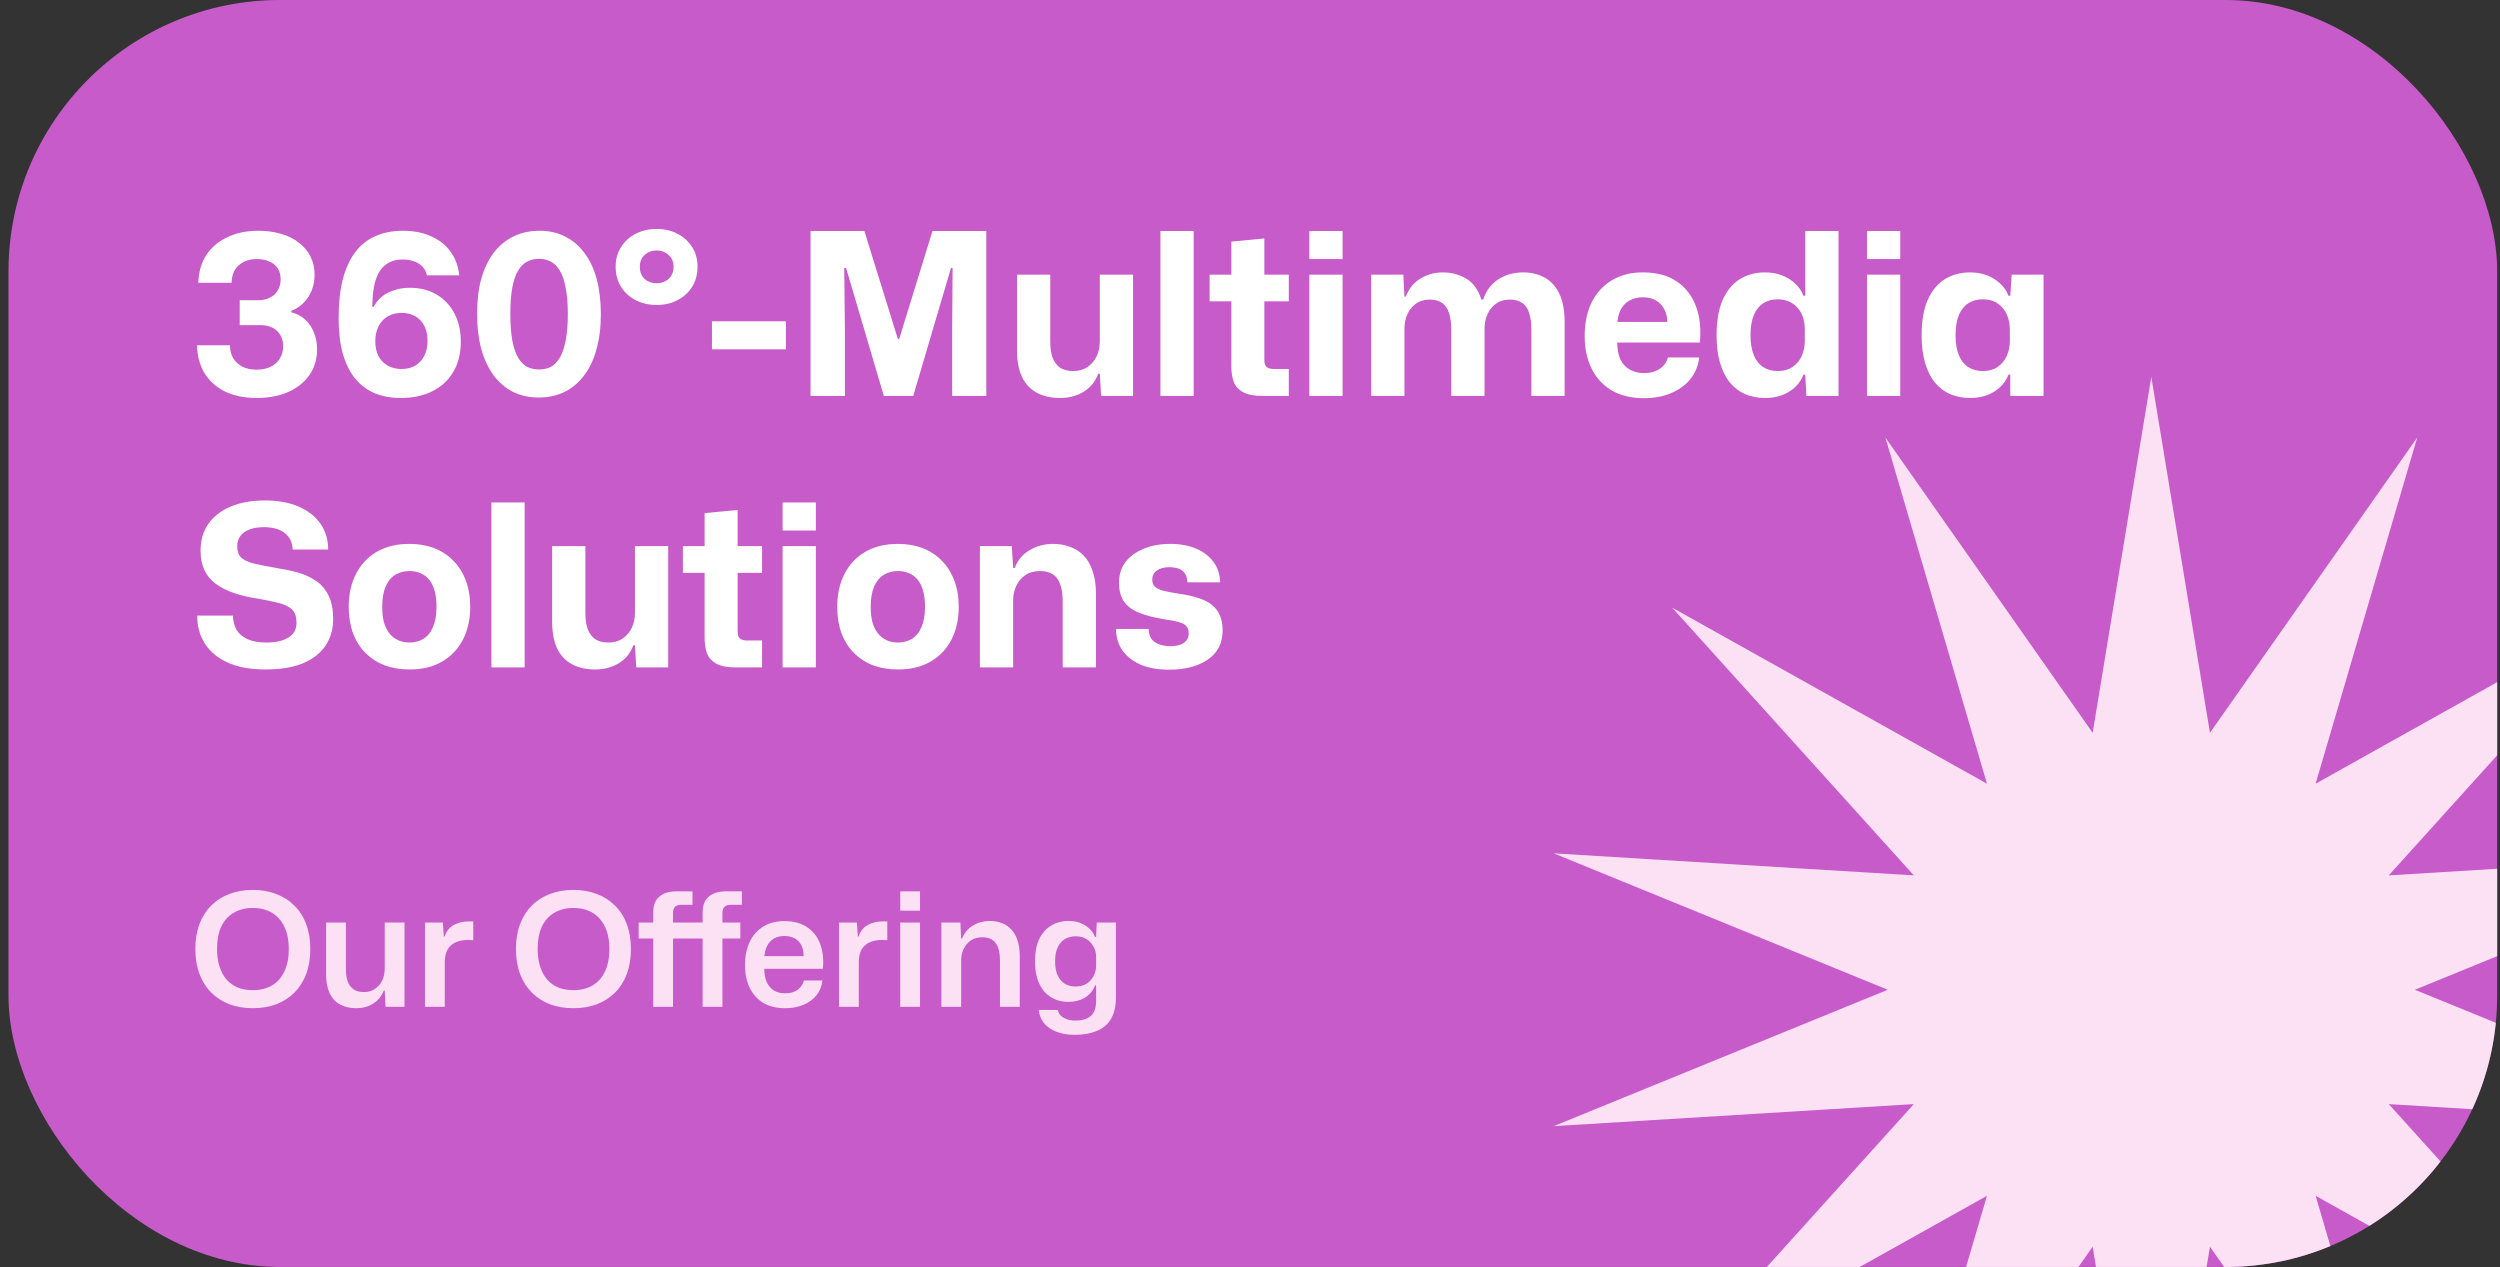
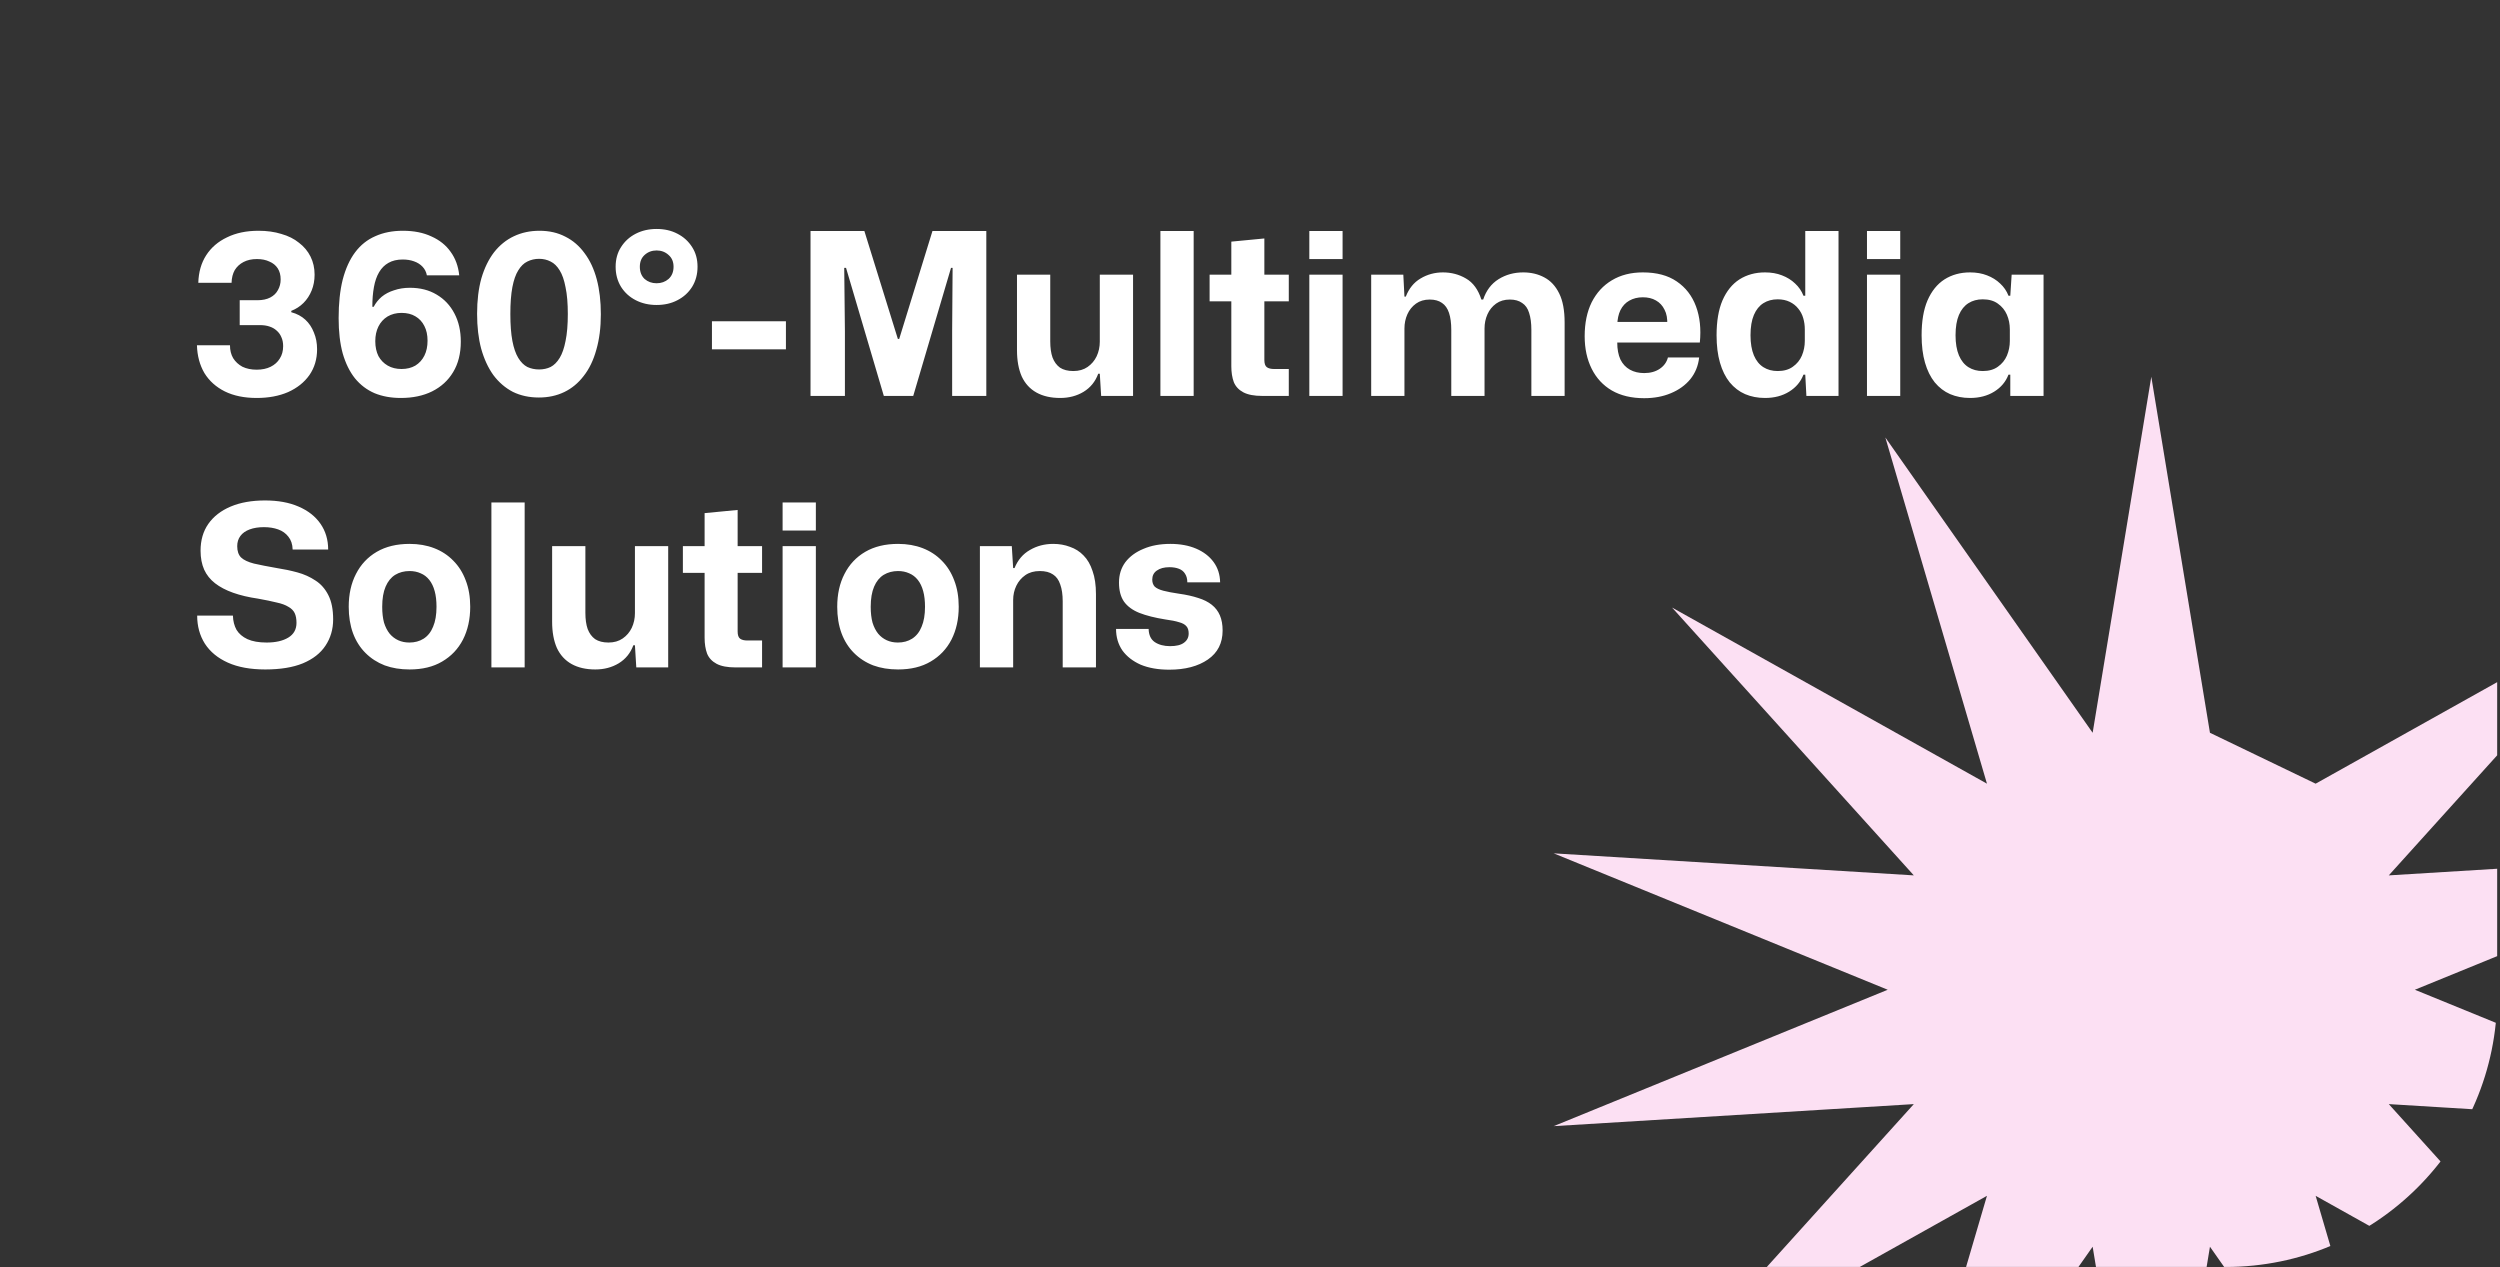
<svg xmlns="http://www.w3.org/2000/svg" width="221" height="112" viewBox="0 0 221 112" fill="none">
  <rect x="0" y="0" width="221" height="112" fill="#333333" stroke="none" />
  <g clip-path="url(#clip0_5865_3098)">
-     <rect x="0.75" width="220" height="112" rx="24" fill="#C65BC9" />
    <path d="M22.69 35.18C21.597 35.18 20.657 34.987 19.87 34.6C19.097 34.213 18.497 33.673 18.07 32.98C17.657 32.273 17.437 31.453 17.41 30.52H20.33C20.33 30.96 20.423 31.34 20.61 31.66C20.81 31.98 21.083 32.233 21.43 32.42C21.79 32.593 22.21 32.68 22.69 32.68C23.17 32.68 23.583 32.593 23.93 32.42C24.277 32.247 24.543 32.007 24.73 31.7C24.93 31.393 25.03 31.027 25.03 30.6C25.03 30.293 24.977 30.027 24.87 29.8C24.777 29.573 24.637 29.38 24.45 29.22C24.277 29.06 24.063 28.94 23.81 28.86C23.57 28.78 23.297 28.74 22.99 28.74H21.19V26.54H22.75C23.203 26.54 23.583 26.46 23.89 26.3C24.197 26.14 24.423 25.92 24.57 25.64C24.73 25.36 24.81 25.047 24.81 24.7C24.81 24.313 24.723 23.987 24.55 23.72C24.377 23.453 24.13 23.253 23.81 23.12C23.503 22.973 23.137 22.9 22.71 22.9C22.257 22.9 21.863 22.987 21.53 23.16C21.197 23.333 20.937 23.573 20.75 23.88C20.577 24.187 20.483 24.56 20.47 25H17.53C17.557 24.053 17.79 23.24 18.23 22.56C18.67 21.88 19.283 21.353 20.07 20.98C20.857 20.593 21.783 20.4 22.85 20.4C23.597 20.4 24.27 20.493 24.87 20.68C25.483 20.853 26.003 21.113 26.43 21.46C26.87 21.793 27.21 22.2 27.45 22.68C27.69 23.16 27.81 23.693 27.81 24.28C27.81 24.787 27.723 25.253 27.55 25.68C27.377 26.107 27.137 26.473 26.83 26.78C26.523 27.087 26.163 27.32 25.75 27.48V27.6C26.243 27.733 26.657 27.953 26.99 28.26C27.323 28.567 27.577 28.947 27.75 29.4C27.937 29.84 28.03 30.333 28.03 30.88C28.03 31.747 27.803 32.507 27.35 33.16C26.897 33.8 26.27 34.3 25.47 34.66C24.67 35.007 23.743 35.18 22.69 35.18ZM35.435 35.18C34.569 35.18 33.795 35.04 33.115 34.76C32.435 34.467 31.855 34.027 31.375 33.44C30.909 32.853 30.549 32.12 30.295 31.24C30.055 30.36 29.935 29.32 29.935 28.12C29.935 26.813 30.055 25.68 30.295 24.72C30.549 23.747 30.915 22.94 31.395 22.3C31.875 21.66 32.468 21.187 33.175 20.88C33.882 20.56 34.695 20.4 35.615 20.4C36.589 20.4 37.428 20.567 38.135 20.9C38.855 21.22 39.422 21.673 39.835 22.26C40.262 22.847 40.515 23.54 40.595 24.34H37.735C37.682 24.047 37.555 23.793 37.355 23.58C37.155 23.367 36.902 23.207 36.595 23.1C36.302 22.993 35.968 22.94 35.595 22.94C35.102 22.94 34.682 23.04 34.335 23.24C34.002 23.427 33.728 23.7 33.515 24.06C33.302 24.42 33.148 24.86 33.055 25.38C32.962 25.887 32.915 26.467 32.915 27.12H33.035C33.209 26.787 33.442 26.493 33.735 26.24C34.042 25.987 34.408 25.793 34.835 25.66C35.262 25.513 35.728 25.44 36.235 25.44C37.142 25.44 37.928 25.64 38.595 26.04C39.275 26.44 39.802 27 40.175 27.72C40.548 28.427 40.735 29.253 40.735 30.2C40.735 31.253 40.508 32.153 40.055 32.9C39.615 33.633 38.995 34.2 38.195 34.6C37.408 34.987 36.489 35.18 35.435 35.18ZM35.495 32.62C35.962 32.62 36.368 32.52 36.715 32.32C37.062 32.107 37.328 31.813 37.515 31.44C37.702 31.067 37.795 30.627 37.795 30.12C37.795 29.613 37.702 29.18 37.515 28.82C37.328 28.447 37.062 28.16 36.715 27.96C36.382 27.76 35.975 27.66 35.495 27.66C35.029 27.66 34.615 27.767 34.255 27.98C33.908 28.193 33.642 28.487 33.455 28.86C33.269 29.233 33.175 29.667 33.175 30.16C33.175 30.667 33.269 31.107 33.455 31.48C33.655 31.84 33.928 32.12 34.275 32.32C34.622 32.52 35.029 32.62 35.495 32.62ZM47.635 35.14C46.782 35.14 46.015 34.973 45.335 34.64C44.669 34.293 44.095 33.8 43.615 33.16C43.148 32.507 42.788 31.727 42.535 30.82C42.295 29.913 42.175 28.887 42.175 27.74C42.175 26.553 42.302 25.507 42.555 24.6C42.822 23.693 43.195 22.927 43.675 22.3C44.169 21.673 44.755 21.2 45.435 20.88C46.115 20.56 46.868 20.4 47.695 20.4C48.548 20.4 49.309 20.573 49.975 20.92C50.642 21.253 51.209 21.74 51.675 22.38C52.155 23.02 52.515 23.793 52.755 24.7C52.995 25.607 53.115 26.633 53.115 27.78C53.115 28.953 52.982 30 52.715 30.92C52.462 31.84 52.089 32.613 51.595 33.24C51.115 33.867 50.542 34.34 49.875 34.66C49.209 34.98 48.462 35.14 47.635 35.14ZM47.655 32.66C48.029 32.66 48.368 32.587 48.675 32.44C48.982 32.28 49.248 32.013 49.475 31.64C49.702 31.267 49.875 30.767 49.995 30.14C50.129 29.5 50.195 28.707 50.195 27.76C50.195 26.813 50.129 26.027 49.995 25.4C49.875 24.76 49.702 24.26 49.475 23.9C49.248 23.527 48.982 23.267 48.675 23.12C48.368 22.96 48.029 22.88 47.655 22.88C47.282 22.88 46.935 22.96 46.615 23.12C46.309 23.267 46.042 23.527 45.815 23.9C45.589 24.26 45.415 24.753 45.295 25.38C45.175 26.007 45.115 26.8 45.115 27.76C45.115 28.707 45.175 29.5 45.295 30.14C45.415 30.767 45.589 31.267 45.815 31.64C46.042 32.013 46.309 32.28 46.615 32.44C46.935 32.587 47.282 32.66 47.655 32.66ZM58.042 26.96C57.362 26.96 56.749 26.82 56.202 26.54C55.656 26.26 55.222 25.867 54.902 25.36C54.582 24.84 54.422 24.247 54.422 23.58C54.422 22.913 54.582 22.333 54.902 21.84C55.222 21.333 55.656 20.94 56.202 20.66C56.749 20.38 57.362 20.24 58.042 20.24C58.736 20.24 59.349 20.38 59.882 20.66C60.429 20.94 60.862 21.333 61.182 21.84C61.502 22.333 61.662 22.913 61.662 23.58C61.662 24.247 61.502 24.84 61.182 25.36C60.862 25.867 60.429 26.26 59.882 26.54C59.349 26.82 58.736 26.96 58.042 26.96ZM58.042 25.04C58.456 25.04 58.809 24.913 59.102 24.66C59.395 24.393 59.542 24.033 59.542 23.58C59.542 23.14 59.395 22.793 59.102 22.54C58.809 22.273 58.456 22.14 58.042 22.14C57.629 22.14 57.276 22.273 56.982 22.54C56.702 22.793 56.562 23.14 56.562 23.58C56.562 24.033 56.702 24.393 56.982 24.66C57.276 24.913 57.629 25.04 58.042 25.04ZM62.936 30.88V28.4H69.476V30.88H62.936ZM71.65 35V20.42H76.41L79.37 29.96H79.49L82.43 20.42H87.19V35H84.17V29.24L84.21 23.68H84.07L80.73 35H78.13L74.79 23.68H74.63L74.69 29.28V35H71.65ZM93.722 35.18C92.895 35.18 92.195 35.02 91.622 34.7C91.049 34.38 90.615 33.907 90.322 33.28C90.042 32.64 89.902 31.867 89.902 30.96V24.28H92.842V30.18C92.842 30.74 92.909 31.213 93.042 31.6C93.189 31.987 93.409 32.287 93.702 32.5C94.009 32.7 94.402 32.8 94.882 32.8C95.376 32.8 95.796 32.68 96.142 32.44C96.489 32.2 96.755 31.887 96.942 31.5C97.129 31.1 97.222 30.667 97.222 30.2V24.28H100.162V35H97.342L97.222 33.04H97.082C96.829 33.733 96.395 34.267 95.782 34.64C95.182 35 94.496 35.18 93.722 35.18ZM102.58 35V20.42H105.52V35H102.58ZM111.589 35C110.869 35 110.309 34.893 109.909 34.68C109.509 34.467 109.229 34.167 109.069 33.78C108.922 33.38 108.849 32.913 108.849 32.38V26.64H106.929V24.28H108.849V21.36L111.769 21.08V24.28H113.929V26.64H111.769V31.82C111.769 32.14 111.842 32.353 111.989 32.46C112.136 32.567 112.349 32.62 112.629 32.62H113.929V35H111.589ZM115.744 35V24.28H118.684V35H115.744ZM115.744 22.9V20.42H118.684V22.9H115.744ZM121.213 35V24.28H124.053L124.153 26.22H124.273C124.553 25.5 124.986 24.967 125.573 24.62C126.173 24.26 126.833 24.08 127.553 24.08C128.3 24.08 128.98 24.26 129.593 24.62C130.22 24.98 130.673 25.6 130.953 26.48H131.113C131.38 25.68 131.833 25.08 132.473 24.68C133.113 24.28 133.84 24.08 134.653 24.08C135.346 24.08 135.966 24.227 136.513 24.52C137.073 24.813 137.513 25.287 137.833 25.94C138.153 26.58 138.313 27.44 138.313 28.52V35H135.373V29.16C135.373 28.56 135.306 28.06 135.173 27.66C135.053 27.26 134.846 26.967 134.553 26.78C134.273 26.58 133.913 26.48 133.473 26.48C132.993 26.48 132.586 26.6 132.253 26.84C131.92 27.08 131.666 27.393 131.493 27.78C131.32 28.167 131.233 28.587 131.233 29.04V35H128.293V29.16C128.293 28.56 128.226 28.06 128.093 27.66C127.96 27.26 127.753 26.967 127.473 26.78C127.193 26.58 126.833 26.48 126.393 26.48C125.913 26.48 125.506 26.6 125.173 26.84C124.84 27.08 124.586 27.393 124.413 27.78C124.24 28.167 124.153 28.587 124.153 29.04V35H121.213ZM145.345 35.2C144.225 35.2 143.272 34.973 142.485 34.52C141.712 34.067 141.118 33.427 140.705 32.6C140.292 31.773 140.085 30.813 140.085 29.72C140.085 28.56 140.292 27.56 140.705 26.72C141.132 25.88 141.725 25.233 142.485 24.78C143.258 24.313 144.172 24.08 145.225 24.08C146.452 24.08 147.452 24.347 148.225 24.88C149.012 25.413 149.578 26.147 149.925 27.08C150.272 28.013 150.385 29.08 150.265 30.28H142.965C142.965 30.867 143.058 31.367 143.245 31.78C143.445 32.18 143.725 32.48 144.085 32.68C144.445 32.88 144.865 32.98 145.345 32.98C145.892 32.98 146.352 32.853 146.725 32.6C147.098 32.347 147.338 32.013 147.445 31.6H150.205C150.125 32.333 149.865 32.973 149.425 33.52C148.985 34.053 148.412 34.467 147.705 34.76C147.012 35.053 146.225 35.2 145.345 35.2ZM142.965 28.74L142.705 28.46H147.665L147.385 28.74C147.412 28.18 147.332 27.727 147.145 27.38C146.972 27.02 146.718 26.747 146.385 26.56C146.065 26.373 145.678 26.28 145.225 26.28C144.772 26.28 144.372 26.38 144.025 26.58C143.692 26.767 143.432 27.047 143.245 27.42C143.072 27.78 142.978 28.22 142.965 28.74ZM156.025 35.18C155.385 35.18 154.798 35.067 154.265 34.84C153.745 34.613 153.292 34.267 152.905 33.8C152.532 33.333 152.245 32.753 152.045 32.06C151.845 31.367 151.745 30.56 151.745 29.64C151.745 28.4 151.918 27.373 152.265 26.56C152.625 25.733 153.125 25.113 153.765 24.7C154.418 24.287 155.172 24.08 156.025 24.08C156.585 24.08 157.085 24.167 157.525 24.34C157.978 24.513 158.365 24.753 158.685 25.06C159.018 25.367 159.265 25.727 159.425 26.14H159.585V20.42H162.525V35H159.685L159.585 33.12H159.425C159.185 33.747 158.765 34.247 158.165 34.62C157.565 34.993 156.852 35.18 156.025 35.18ZM157.145 32.8C157.692 32.8 158.138 32.673 158.485 32.42C158.845 32.167 159.112 31.84 159.285 31.44C159.458 31.027 159.545 30.593 159.545 30.14V29.12C159.545 28.773 159.498 28.44 159.405 28.12C159.312 27.8 159.165 27.52 158.965 27.28C158.765 27.027 158.512 26.827 158.205 26.68C157.898 26.533 157.545 26.46 157.145 26.46C156.665 26.46 156.245 26.573 155.885 26.8C155.525 27.027 155.245 27.373 155.045 27.84C154.845 28.307 154.745 28.907 154.745 29.64C154.745 30.347 154.845 30.94 155.045 31.42C155.245 31.887 155.525 32.233 155.885 32.46C156.245 32.687 156.665 32.8 157.145 32.8ZM165.041 35V24.28H167.981V35H165.041ZM165.041 22.9V20.42H167.981V22.9H165.041ZM174.15 35.18C173.51 35.18 172.923 35.067 172.39 34.84C171.87 34.613 171.417 34.267 171.03 33.8C170.657 33.333 170.37 32.753 170.17 32.06C169.97 31.367 169.87 30.56 169.87 29.64C169.87 28.4 170.043 27.373 170.39 26.56C170.75 25.733 171.25 25.113 171.89 24.7C172.543 24.287 173.297 24.08 174.15 24.08C174.71 24.08 175.21 24.167 175.65 24.34C176.103 24.513 176.49 24.753 176.81 25.06C177.143 25.367 177.39 25.727 177.55 26.14H177.71L177.83 24.28H180.65V35H177.71V33.12H177.55C177.31 33.747 176.89 34.247 176.29 34.62C175.69 34.993 174.977 35.18 174.15 35.18ZM175.27 32.8C175.817 32.8 176.263 32.673 176.61 32.42C176.97 32.167 177.237 31.84 177.41 31.44C177.583 31.027 177.67 30.593 177.67 30.14V29.12C177.67 28.653 177.583 28.22 177.41 27.82C177.237 27.42 176.97 27.093 176.61 26.84C176.263 26.587 175.817 26.46 175.27 26.46C174.79 26.46 174.37 26.573 174.01 26.8C173.65 27.027 173.37 27.373 173.17 27.84C172.97 28.307 172.87 28.907 172.87 29.64C172.87 30.347 172.97 30.94 173.17 31.42C173.37 31.887 173.65 32.233 174.01 32.46C174.37 32.687 174.79 32.8 175.27 32.8ZM23.45 59.18C22.143 59.18 21.043 58.98 20.15 58.58C19.257 58.18 18.577 57.62 18.11 56.9C17.657 56.18 17.43 55.353 17.43 54.42H20.59C20.603 54.9 20.71 55.32 20.91 55.68C21.123 56.027 21.443 56.3 21.87 56.5C22.31 56.7 22.877 56.8 23.57 56.8C24.37 56.8 25.01 56.653 25.49 56.36C25.97 56.067 26.21 55.633 26.21 55.06C26.21 54.713 26.157 54.427 26.05 54.2C25.943 53.973 25.757 53.787 25.49 53.64C25.237 53.48 24.89 53.353 24.45 53.26C24.023 53.153 23.477 53.04 22.81 52.92C21.983 52.8 21.25 52.627 20.61 52.4C19.97 52.173 19.437 51.893 19.01 51.56C18.583 51.227 18.263 50.827 18.05 50.36C17.837 49.88 17.73 49.32 17.73 48.68C17.73 47.76 17.957 46.973 18.41 46.32C18.877 45.653 19.537 45.14 20.39 44.78C21.243 44.42 22.257 44.24 23.43 44.24C24.577 44.24 25.563 44.42 26.39 44.78C27.23 45.14 27.877 45.647 28.33 46.3C28.783 46.953 29.01 47.713 29.01 48.58H25.87C25.857 48.113 25.73 47.733 25.49 47.44C25.263 47.147 24.963 46.933 24.59 46.8C24.217 46.667 23.797 46.6 23.33 46.6C22.85 46.6 22.43 46.667 22.07 46.8C21.71 46.933 21.437 47.127 21.25 47.38C21.063 47.633 20.97 47.933 20.97 48.28C20.97 48.72 21.083 49.053 21.31 49.28C21.55 49.507 21.93 49.687 22.45 49.82C22.97 49.94 23.65 50.073 24.49 50.22C25.103 50.313 25.703 50.44 26.29 50.6C26.877 50.76 27.41 51 27.89 51.32C28.37 51.627 28.75 52.06 29.03 52.62C29.31 53.167 29.45 53.88 29.45 54.76C29.45 55.627 29.223 56.4 28.77 57.08C28.33 57.747 27.663 58.267 26.77 58.64C25.89 59 24.783 59.18 23.45 59.18ZM36.207 59.18C35.394 59.18 34.66 59.06 34.007 58.82C33.354 58.567 32.787 58.2 32.307 57.72C31.827 57.24 31.46 56.66 31.207 55.98C30.954 55.287 30.827 54.507 30.827 53.64C30.827 52.533 31.04 51.567 31.467 50.74C31.894 49.9 32.507 49.247 33.307 48.78C34.107 48.313 35.074 48.08 36.207 48.08C37.007 48.08 37.734 48.207 38.387 48.46C39.04 48.713 39.6 49.08 40.067 49.56C40.547 50.04 40.914 50.62 41.167 51.3C41.434 51.98 41.567 52.76 41.567 53.64C41.567 54.733 41.354 55.7 40.927 56.54C40.5 57.367 39.887 58.013 39.087 58.48C38.3 58.947 37.34 59.18 36.207 59.18ZM36.187 56.8C36.667 56.8 37.087 56.687 37.447 56.46C37.82 56.22 38.1 55.867 38.287 55.4C38.487 54.933 38.587 54.347 38.587 53.64C38.587 53.107 38.534 52.647 38.427 52.26C38.32 51.86 38.16 51.527 37.947 51.26C37.734 50.993 37.48 50.8 37.187 50.68C36.894 50.547 36.567 50.48 36.207 50.48C35.727 50.48 35.3 50.593 34.927 50.82C34.567 51.047 34.287 51.393 34.087 51.86C33.887 52.327 33.787 52.92 33.787 53.64C33.787 54.173 33.84 54.64 33.947 55.04C34.067 55.427 34.234 55.753 34.447 56.02C34.66 56.273 34.914 56.467 35.207 56.6C35.5 56.733 35.827 56.8 36.187 56.8ZM43.44 59V44.42H46.38V59H43.44ZM52.628 59.18C51.802 59.18 51.102 59.02 50.528 58.7C49.955 58.38 49.522 57.907 49.228 57.28C48.948 56.64 48.808 55.867 48.808 54.96V48.28H51.748V54.18C51.748 54.74 51.815 55.213 51.948 55.6C52.095 55.987 52.315 56.287 52.608 56.5C52.915 56.7 53.308 56.8 53.788 56.8C54.282 56.8 54.702 56.68 55.048 56.44C55.395 56.2 55.662 55.887 55.848 55.5C56.035 55.1 56.128 54.667 56.128 54.2V48.28H59.068V59H56.248L56.128 57.04H55.988C55.735 57.733 55.302 58.267 54.688 58.64C54.088 59 53.402 59.18 52.628 59.18ZM65.027 59C64.307 59 63.747 58.893 63.347 58.68C62.947 58.467 62.667 58.167 62.507 57.78C62.36 57.38 62.287 56.913 62.287 56.38V50.64H60.367V48.28H62.287V45.36L65.207 45.08V48.28H67.367V50.64H65.207V55.82C65.207 56.14 65.28 56.353 65.427 56.46C65.573 56.567 65.787 56.62 66.067 56.62H67.367V59H65.027ZM69.182 59V48.28H72.122V59H69.182ZM69.182 46.9V44.42H72.122V46.9H69.182ZM79.391 59.18C78.577 59.18 77.844 59.06 77.191 58.82C76.537 58.567 75.971 58.2 75.491 57.72C75.011 57.24 74.644 56.66 74.391 55.98C74.137 55.287 74.011 54.507 74.011 53.64C74.011 52.533 74.224 51.567 74.651 50.74C75.077 49.9 75.691 49.247 76.491 48.78C77.291 48.313 78.257 48.08 79.391 48.08C80.191 48.08 80.917 48.207 81.571 48.46C82.224 48.713 82.784 49.08 83.251 49.56C83.731 50.04 84.097 50.62 84.351 51.3C84.617 51.98 84.751 52.76 84.751 53.64C84.751 54.733 84.537 55.7 84.111 56.54C83.684 57.367 83.071 58.013 82.271 58.48C81.484 58.947 80.524 59.18 79.391 59.18ZM79.371 56.8C79.851 56.8 80.271 56.687 80.631 56.46C81.004 56.22 81.284 55.867 81.471 55.4C81.671 54.933 81.771 54.347 81.771 53.64C81.771 53.107 81.717 52.647 81.611 52.26C81.504 51.86 81.344 51.527 81.131 51.26C80.917 50.993 80.664 50.8 80.371 50.68C80.077 50.547 79.751 50.48 79.391 50.48C78.911 50.48 78.484 50.593 78.111 50.82C77.751 51.047 77.471 51.393 77.271 51.86C77.071 52.327 76.971 52.92 76.971 53.64C76.971 54.173 77.024 54.64 77.131 55.04C77.251 55.427 77.417 55.753 77.631 56.02C77.844 56.273 78.097 56.467 78.391 56.6C78.684 56.733 79.011 56.8 79.371 56.8ZM86.623 59V48.28H89.443L89.563 50.22H89.683C89.977 49.5 90.43 48.967 91.043 48.62C91.657 48.26 92.343 48.08 93.103 48.08C93.637 48.08 94.13 48.167 94.583 48.34C95.05 48.5 95.45 48.753 95.783 49.1C96.13 49.447 96.397 49.907 96.583 50.48C96.783 51.04 96.883 51.72 96.883 52.52V59H93.943V53.16C93.943 52.56 93.87 52.06 93.723 51.66C93.59 51.26 93.377 50.967 93.083 50.78C92.79 50.58 92.403 50.48 91.923 50.48C91.417 50.48 90.99 50.6 90.643 50.84C90.297 51.08 90.03 51.393 89.843 51.78C89.657 52.167 89.563 52.587 89.563 53.04V59H86.623ZM103.359 59.2C102.386 59.2 101.546 59.053 100.839 58.76C100.146 58.453 99.606 58.033 99.219 57.5C98.846 56.953 98.659 56.32 98.659 55.6H101.539C101.552 56.133 101.732 56.52 102.079 56.76C102.439 57 102.892 57.12 103.439 57.12C103.986 57.12 104.392 57.02 104.659 56.82C104.939 56.62 105.079 56.347 105.079 56C105.079 55.72 105.012 55.507 104.879 55.36C104.746 55.2 104.526 55.08 104.219 55C103.926 54.907 103.526 54.827 103.019 54.76C102.099 54.613 101.332 54.42 100.719 54.18C100.119 53.94 99.666 53.607 99.359 53.18C99.066 52.753 98.919 52.193 98.919 51.5C98.919 50.807 99.106 50.207 99.479 49.7C99.866 49.193 100.399 48.8 101.079 48.52C101.759 48.227 102.552 48.08 103.459 48.08C104.326 48.08 105.086 48.22 105.739 48.5C106.392 48.78 106.906 49.173 107.279 49.68C107.652 50.187 107.846 50.787 107.859 51.48H104.959C104.959 51.173 104.892 50.92 104.759 50.72C104.639 50.52 104.459 50.373 104.219 50.28C103.979 50.187 103.699 50.14 103.379 50.14C102.912 50.14 102.539 50.24 102.259 50.44C101.992 50.627 101.859 50.893 101.859 51.24C101.859 51.493 101.932 51.7 102.079 51.86C102.239 52.007 102.492 52.127 102.839 52.22C103.199 52.313 103.652 52.4 104.199 52.48C104.866 52.573 105.439 52.7 105.919 52.86C106.399 53.007 106.799 53.207 107.119 53.46C107.439 53.713 107.679 54.027 107.839 54.4C107.999 54.773 108.079 55.22 108.079 55.74C108.079 56.847 107.646 57.7 106.779 58.3C105.912 58.9 104.772 59.2 103.359 59.2Z" fill="white" />
-     <path d="M22.35 89.126C21.585 89.126 20.889 89.009 20.264 88.776C19.648 88.533 19.116 88.188 18.668 87.74C18.22 87.292 17.875 86.746 17.632 86.102C17.389 85.449 17.268 84.711 17.268 83.89C17.268 83.069 17.389 82.336 17.632 81.692C17.875 81.048 18.22 80.502 18.668 80.054C19.116 79.606 19.648 79.265 20.264 79.032C20.889 78.789 21.585 78.668 22.35 78.668C23.115 78.668 23.806 78.789 24.422 79.032C25.047 79.265 25.584 79.611 26.032 80.068C26.489 80.516 26.835 81.062 27.068 81.706C27.311 82.341 27.432 83.069 27.432 83.89C27.432 84.711 27.311 85.449 27.068 86.102C26.825 86.746 26.48 87.292 26.032 87.74C25.584 88.188 25.047 88.533 24.422 88.776C23.806 89.009 23.115 89.126 22.35 89.126ZM22.35 87.53C23.003 87.53 23.568 87.39 24.044 87.11C24.52 86.83 24.884 86.419 25.136 85.878C25.397 85.337 25.528 84.674 25.528 83.89C25.528 83.302 25.453 82.784 25.304 82.336C25.155 81.888 24.94 81.51 24.66 81.202C24.389 80.894 24.058 80.661 23.666 80.502C23.274 80.343 22.835 80.264 22.35 80.264C21.706 80.264 21.146 80.404 20.67 80.684C20.194 80.955 19.825 81.361 19.564 81.902C19.312 82.443 19.186 83.106 19.186 83.89C19.186 84.478 19.261 85.001 19.41 85.458C19.559 85.915 19.769 86.298 20.04 86.606C20.32 86.914 20.651 87.147 21.034 87.306C21.426 87.455 21.865 87.53 22.35 87.53ZM31.503 89.126C30.934 89.126 30.448 89.014 30.047 88.79C29.646 88.566 29.342 88.235 29.137 87.796C28.932 87.348 28.829 86.807 28.829 86.172V81.552H30.579V85.71C30.579 86.13 30.635 86.489 30.747 86.788C30.859 87.077 31.032 87.301 31.265 87.46C31.498 87.619 31.802 87.698 32.175 87.698C32.548 87.698 32.87 87.605 33.141 87.418C33.421 87.231 33.636 86.984 33.785 86.676C33.934 86.359 34.009 86.004 34.009 85.612V81.552H35.759V89H34.079L34.009 87.558H33.925C33.738 88.062 33.426 88.449 32.987 88.72C32.558 88.991 32.063 89.126 31.503 89.126ZM37.567 89V81.552H39.149L39.233 82.798H39.289C39.457 82.322 39.728 81.981 40.101 81.776C40.484 81.561 40.918 81.454 41.403 81.454C41.487 81.454 41.562 81.454 41.627 81.454C41.702 81.454 41.772 81.454 41.837 81.454V83.106C41.781 83.106 41.711 83.106 41.627 83.106C41.552 83.097 41.468 83.092 41.375 83.092C40.927 83.092 40.554 83.167 40.255 83.316C39.956 83.456 39.728 83.661 39.569 83.932C39.42 84.203 39.336 84.534 39.317 84.926V89H37.567ZM50.692 89.126C49.926 89.126 49.231 89.009 48.606 88.776C47.99 88.533 47.458 88.188 47.01 87.74C46.562 87.292 46.217 86.746 45.974 86.102C45.731 85.449 45.61 84.711 45.61 83.89C45.61 83.069 45.731 82.336 45.974 81.692C46.217 81.048 46.562 80.502 47.01 80.054C47.458 79.606 47.99 79.265 48.606 79.032C49.231 78.789 49.926 78.668 50.692 78.668C51.457 78.668 52.148 78.789 52.764 79.032C53.389 79.265 53.926 79.611 54.374 80.068C54.831 80.516 55.176 81.062 55.41 81.706C55.653 82.341 55.774 83.069 55.774 83.89C55.774 84.711 55.653 85.449 55.41 86.102C55.167 86.746 54.822 87.292 54.374 87.74C53.926 88.188 53.389 88.533 52.764 88.776C52.148 89.009 51.457 89.126 50.692 89.126ZM50.692 87.53C51.345 87.53 51.91 87.39 52.386 87.11C52.862 86.83 53.226 86.419 53.478 85.878C53.739 85.337 53.87 84.674 53.87 83.89C53.87 83.302 53.795 82.784 53.646 82.336C53.496 81.888 53.282 81.51 53.002 81.202C52.731 80.894 52.4 80.661 52.008 80.502C51.616 80.343 51.177 80.264 50.692 80.264C50.048 80.264 49.488 80.404 49.012 80.684C48.536 80.955 48.167 81.361 47.906 81.902C47.654 82.443 47.528 83.106 47.528 83.89C47.528 84.478 47.602 85.001 47.752 85.458C47.901 85.915 48.111 86.298 48.382 86.606C48.662 86.914 48.993 87.147 49.376 87.306C49.768 87.455 50.206 87.53 50.692 87.53ZM57.745 89V82.966H56.457V81.552H57.745V80.6C57.745 80.012 57.927 79.564 58.291 79.256C58.655 78.948 59.154 78.794 59.789 78.794H61.217V79.984H60.279C59.971 79.984 59.761 80.049 59.649 80.18C59.546 80.311 59.495 80.483 59.495 80.698V81.552H62.113V80.6C62.113 80.012 62.295 79.564 62.659 79.256C63.023 78.948 63.527 78.794 64.171 78.794H65.585V79.984H64.661C64.353 79.984 64.143 80.049 64.031 80.18C63.919 80.311 63.863 80.483 63.863 80.698V81.552H65.445V82.966H63.863V89H62.113V82.966H59.495V89H57.745ZM69.413 89.126C68.657 89.126 68.013 88.972 67.481 88.664C66.958 88.347 66.557 87.903 66.277 87.334C65.997 86.755 65.857 86.083 65.857 85.318C65.857 84.525 65.997 83.839 66.277 83.26C66.557 82.672 66.958 82.219 67.481 81.902C68.004 81.585 68.624 81.426 69.343 81.426C70.164 81.426 70.836 81.608 71.359 81.972C71.891 82.327 72.273 82.821 72.507 83.456C72.74 84.091 72.82 84.819 72.745 85.64H67.565C67.565 86.116 67.639 86.517 67.789 86.844C67.948 87.161 68.162 87.404 68.433 87.572C68.713 87.731 69.04 87.81 69.413 87.81C69.852 87.81 70.216 87.707 70.505 87.502C70.794 87.287 70.981 87.012 71.065 86.676H72.703C72.647 87.18 72.469 87.619 72.171 87.992C71.872 88.356 71.485 88.636 71.009 88.832C70.533 89.028 70.001 89.126 69.413 89.126ZM67.565 84.702L67.411 84.52H71.205L71.037 84.716C71.055 84.259 70.995 83.885 70.855 83.596C70.715 83.307 70.514 83.092 70.253 82.952C69.992 82.812 69.688 82.742 69.343 82.742C68.988 82.742 68.68 82.817 68.419 82.966C68.157 83.115 67.952 83.339 67.803 83.638C67.653 83.927 67.574 84.282 67.565 84.702ZM74.166 89V81.552H75.749L75.832 82.798H75.888C76.056 82.322 76.327 81.981 76.701 81.776C77.083 81.561 77.517 81.454 78.002 81.454C78.087 81.454 78.161 81.454 78.227 81.454C78.301 81.454 78.371 81.454 78.436 81.454V83.106C78.38 83.106 78.311 83.106 78.227 83.106C78.152 83.097 78.068 83.092 77.975 83.092C77.526 83.092 77.153 83.167 76.855 83.316C76.556 83.456 76.327 83.661 76.168 83.932C76.019 84.203 75.935 84.534 75.916 84.926V89H74.166ZM79.581 89V81.552H81.331V89H79.581ZM79.581 80.502V78.794H81.331V80.502H79.581ZM83.217 89V81.552H84.897L84.967 82.966H85.051C85.266 82.443 85.593 82.056 86.031 81.804C86.47 81.543 86.96 81.412 87.501 81.412C87.875 81.412 88.22 81.473 88.537 81.594C88.864 81.706 89.144 81.888 89.377 82.14C89.62 82.383 89.807 82.705 89.937 83.106C90.077 83.498 90.147 83.974 90.147 84.534V89H88.397V84.912C88.397 84.445 88.341 84.063 88.229 83.764C88.117 83.456 87.945 83.227 87.711 83.078C87.487 82.929 87.193 82.854 86.829 82.854C86.437 82.854 86.101 82.947 85.821 83.134C85.551 83.321 85.341 83.568 85.191 83.876C85.042 84.184 84.967 84.525 84.967 84.898V89H83.217ZM94.992 91.478C94.366 91.478 93.825 91.385 93.368 91.198C92.91 91.021 92.546 90.764 92.276 90.428C92.014 90.101 91.865 89.719 91.828 89.28H93.508C93.545 89.467 93.629 89.63 93.76 89.77C93.9 89.91 94.077 90.017 94.292 90.092C94.506 90.176 94.754 90.218 95.034 90.218C95.454 90.218 95.799 90.157 96.07 90.036C96.35 89.915 96.555 89.728 96.686 89.476C96.826 89.224 96.896 88.897 96.896 88.496V87.124H96.798C96.639 87.553 96.35 87.903 95.93 88.174C95.51 88.435 95.015 88.566 94.446 88.566C93.998 88.566 93.592 88.487 93.228 88.328C92.873 88.169 92.565 87.941 92.304 87.642C92.042 87.334 91.842 86.961 91.702 86.522C91.562 86.074 91.492 85.561 91.492 84.982C91.492 84.207 91.613 83.559 91.856 83.036C92.108 82.504 92.458 82.103 92.906 81.832C93.354 81.552 93.876 81.412 94.474 81.412C95.034 81.412 95.519 81.543 95.93 81.804C96.35 82.065 96.639 82.406 96.798 82.826H96.896L96.952 81.552H98.646V88.216C98.646 88.813 98.557 89.317 98.38 89.728C98.212 90.148 97.964 90.484 97.638 90.736C97.311 90.997 96.924 91.184 96.476 91.296C96.037 91.417 95.542 91.478 94.992 91.478ZM95.076 87.208C95.468 87.208 95.794 87.124 96.056 86.956C96.326 86.779 96.532 86.555 96.672 86.284C96.812 86.004 96.886 85.719 96.896 85.43V84.534C96.886 84.235 96.812 83.955 96.672 83.694C96.532 83.423 96.331 83.204 96.07 83.036C95.808 82.859 95.482 82.77 95.09 82.77C94.726 82.77 94.404 82.854 94.124 83.022C93.853 83.19 93.643 83.437 93.494 83.764C93.344 84.091 93.27 84.497 93.27 84.982C93.27 85.477 93.344 85.892 93.494 86.228C93.652 86.555 93.867 86.802 94.138 86.97C94.408 87.129 94.721 87.208 95.076 87.208Z" fill="#FCE0F3" />
-     <path d="M190.175 33.307L195.36 64.778L213.685 38.673L204.702 69.277L232.54 53.709L211.168 77.384L243.003 75.436L213.475 87.494L243.003 99.551L211.168 97.603L232.54 121.278L204.702 105.71L213.685 136.314L195.36 110.21L190.175 141.68L184.99 110.21L166.664 136.314L175.647 105.71L147.81 121.278L169.182 97.603L137.347 99.551L166.875 87.494L137.347 75.436L169.182 77.384L147.81 53.709L175.647 69.277L166.664 38.673L184.99 64.778L190.175 33.307Z" fill="#FCE0F3" />
+     <path d="M190.175 33.307L195.36 64.778L204.702 69.277L232.54 53.709L211.168 77.384L243.003 75.436L213.475 87.494L243.003 99.551L211.168 97.603L232.54 121.278L204.702 105.71L213.685 136.314L195.36 110.21L190.175 141.68L184.99 110.21L166.664 136.314L175.647 105.71L147.81 121.278L169.182 97.603L137.347 99.551L166.875 87.494L137.347 75.436L169.182 77.384L147.81 53.709L175.647 69.277L166.664 38.673L184.99 64.778L190.175 33.307Z" fill="#FCE0F3" />
  </g>
  <defs>
    <clipPath id="clip0_5865_3098">
      <rect x="0.75" width="220" height="112" rx="24" fill="white" />
    </clipPath>
  </defs>
</svg>